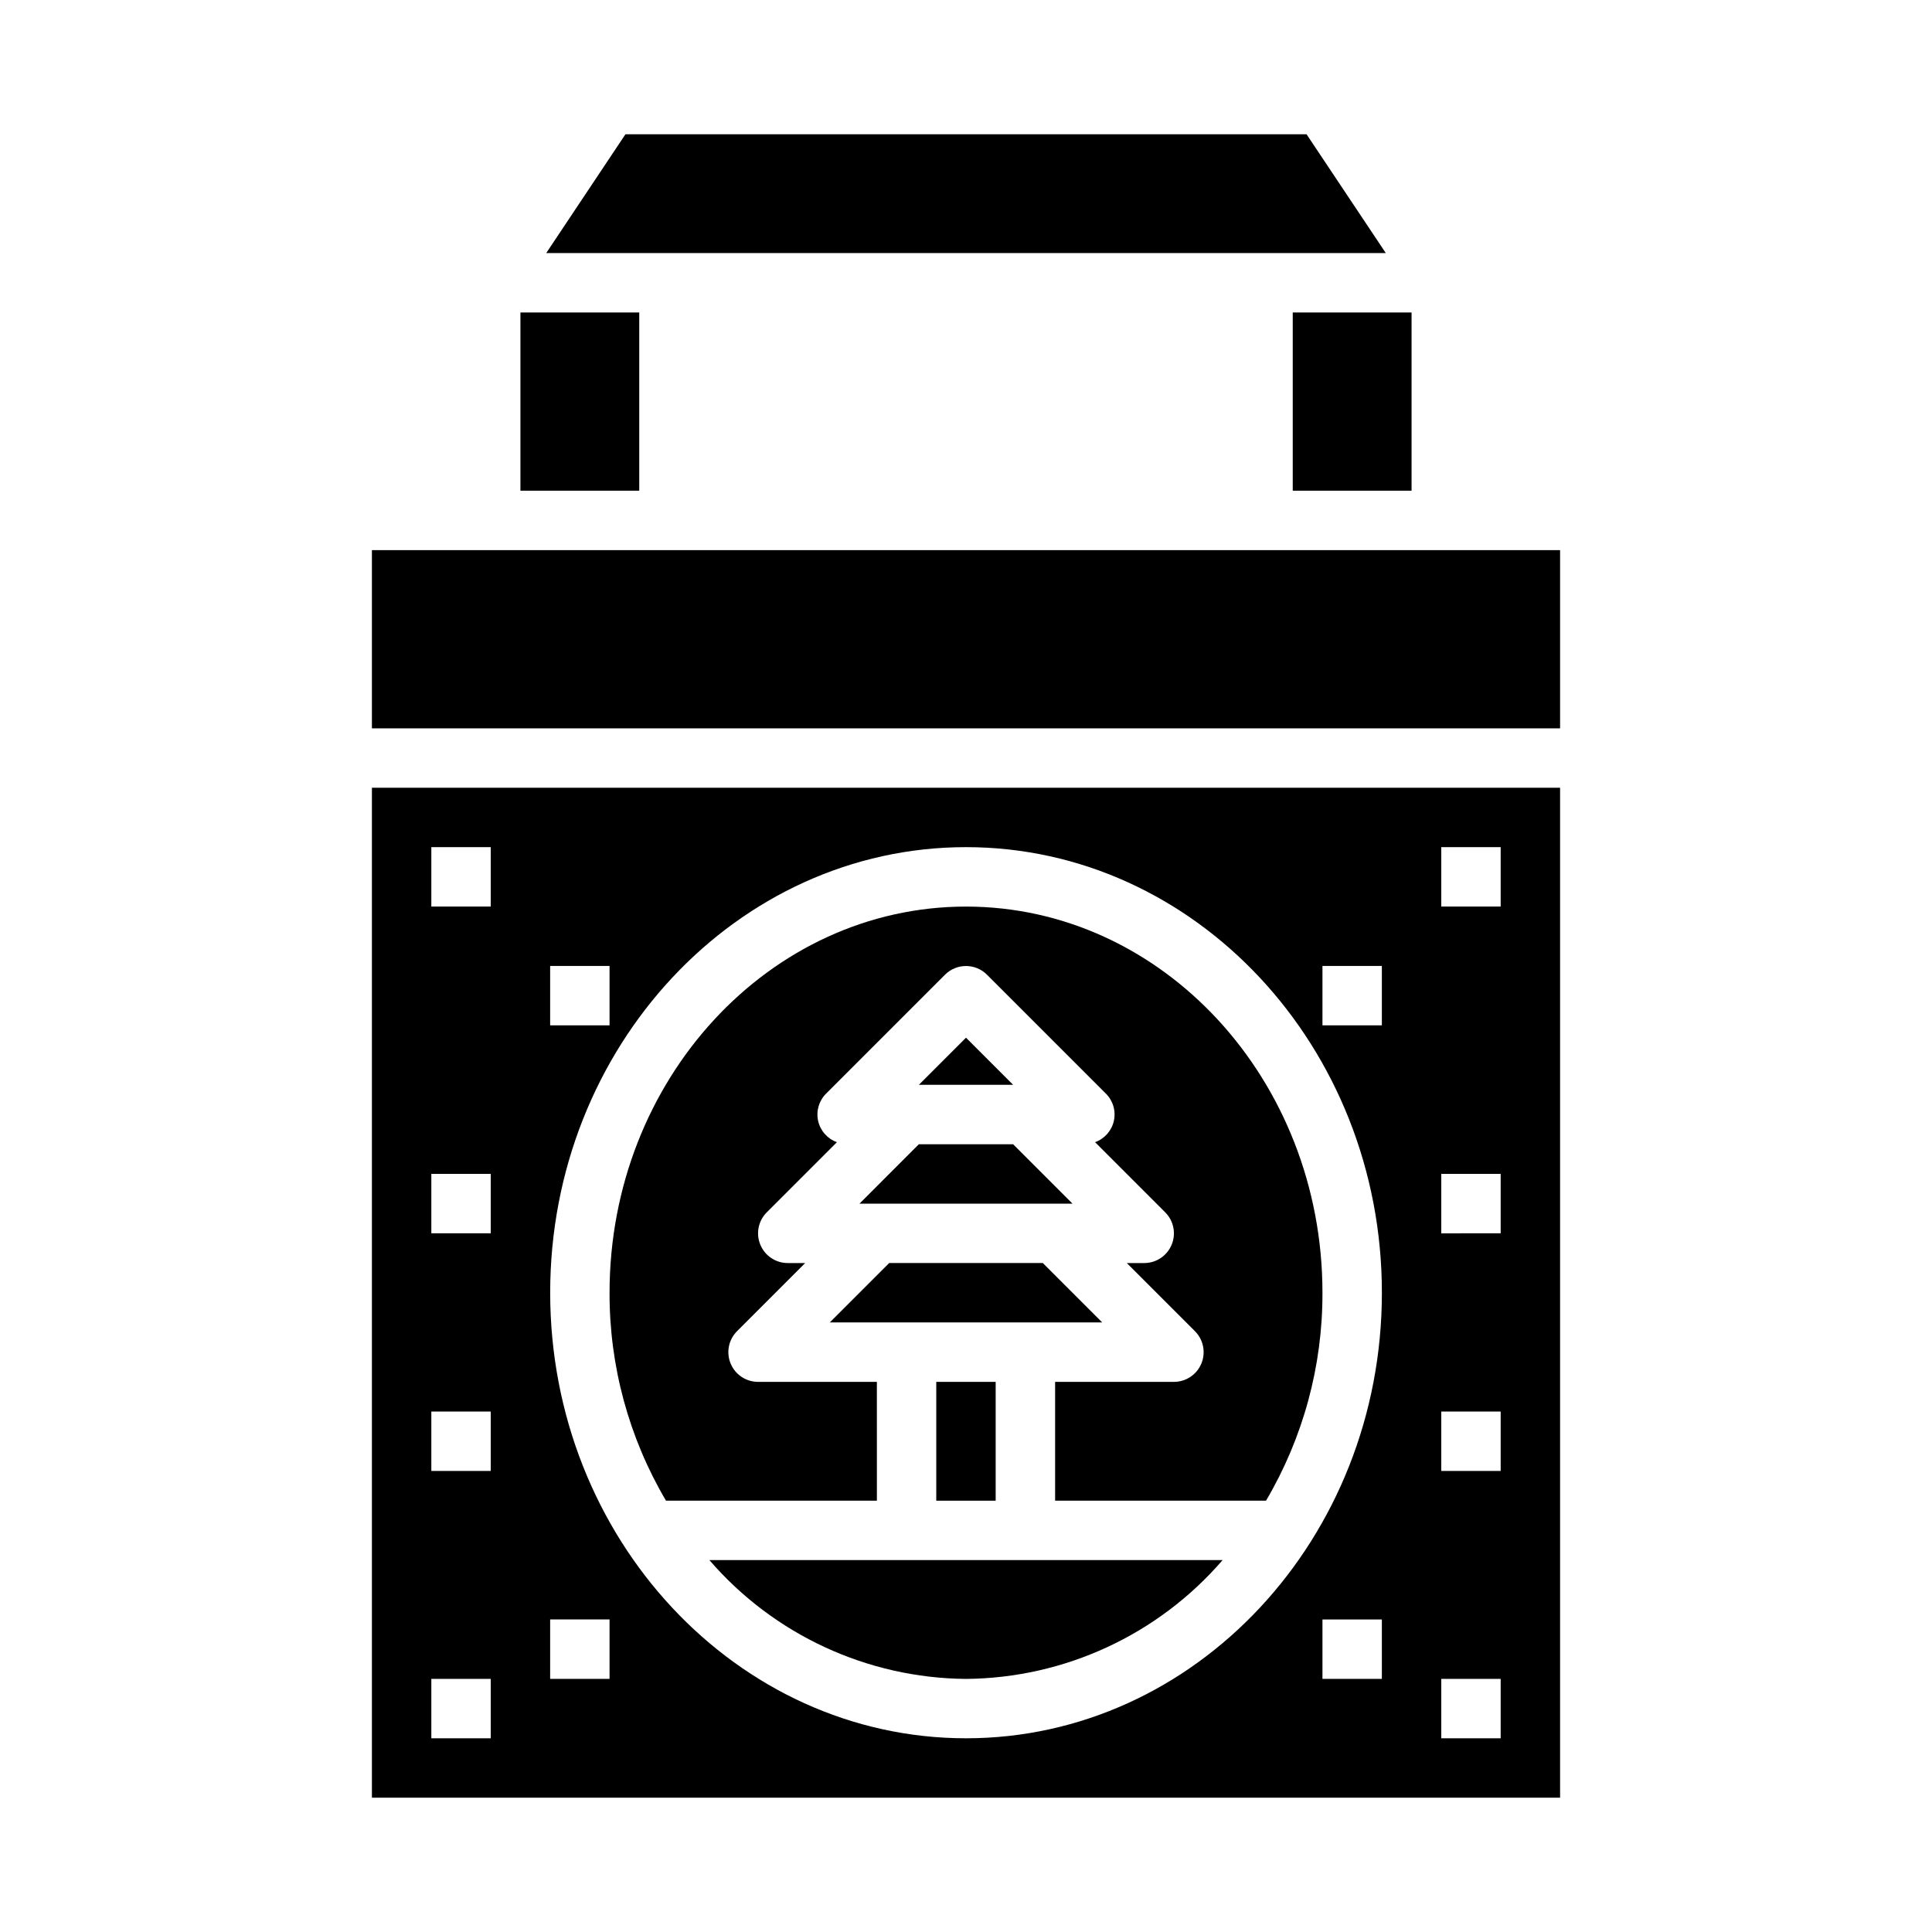
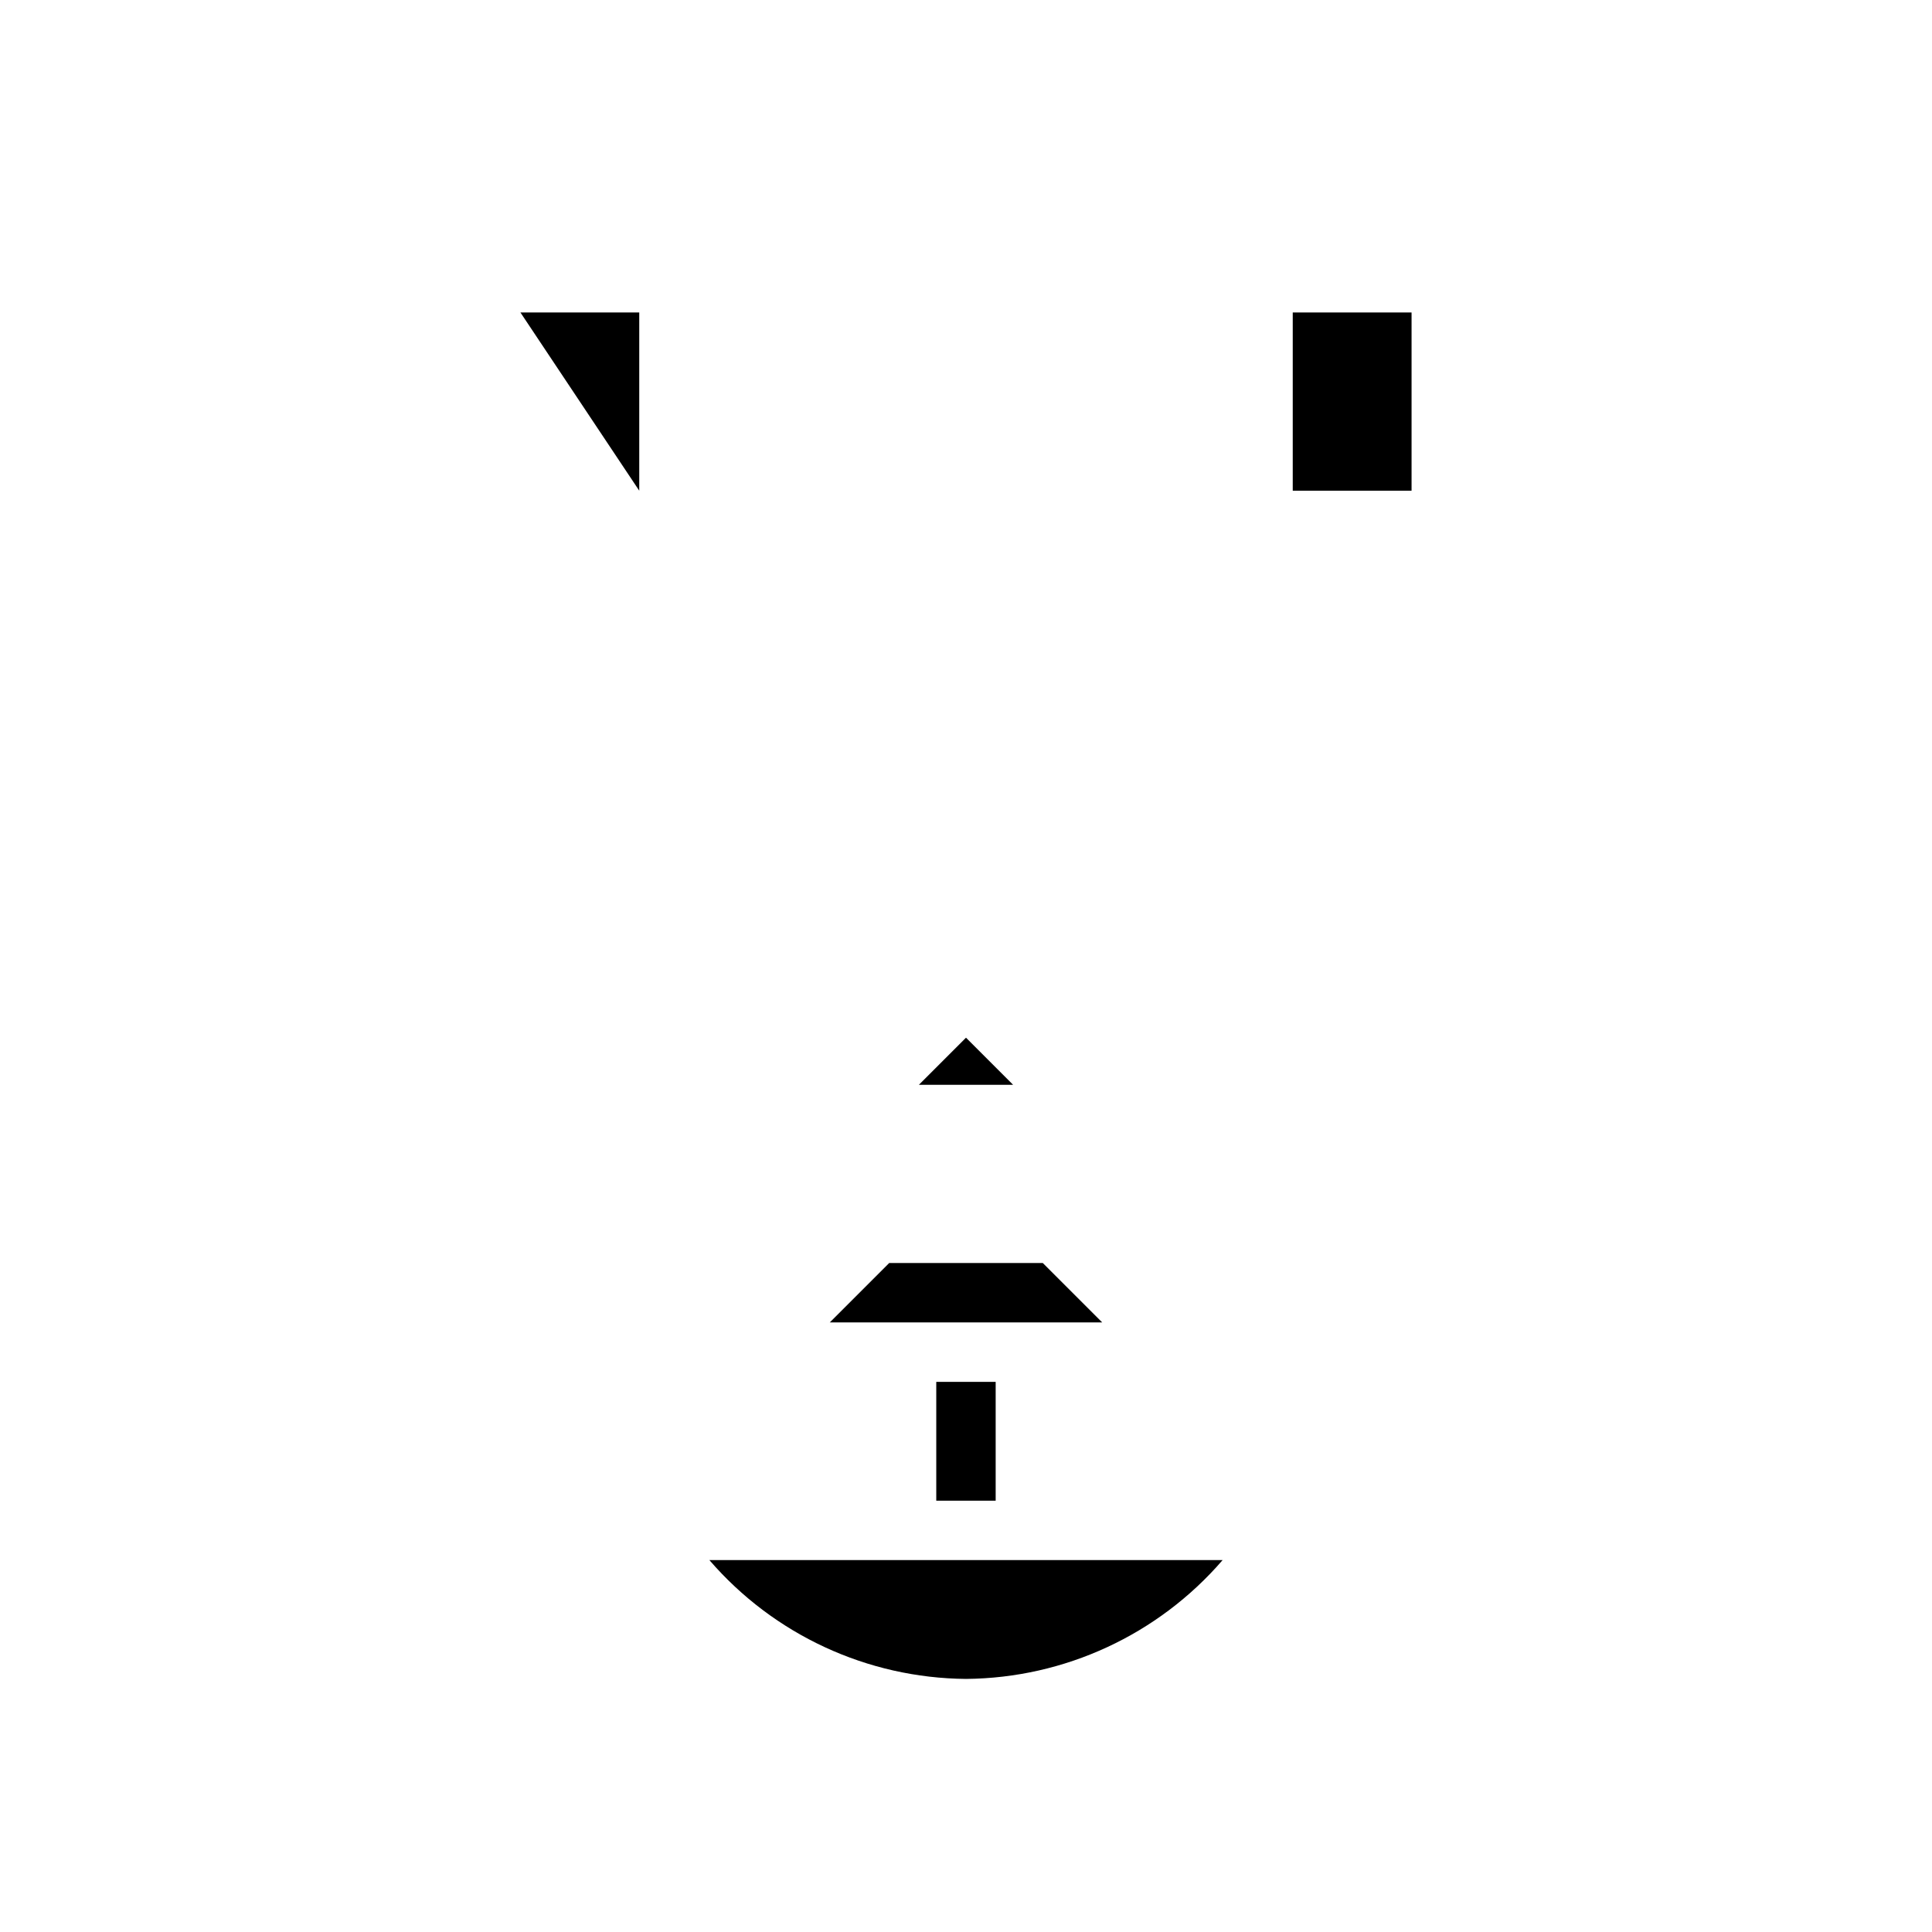
<svg xmlns="http://www.w3.org/2000/svg" fill="#000000" width="800px" height="800px" version="1.1" viewBox="144 144 512 512">
  <g>
    <path d="m392.12 510.21h15.742v31.488h-15.742z" />
    <path d="m400 419-12.488 12.488h24.973z" />
    <path d="m400 588.93c26.141-0.219 50.922-11.695 68.004-31.488h-136.01c17.082 19.793 41.863 31.27 68.008 31.488z" />
    <path d="m436.1 494.46-15.746-15.742h-40.715l-15.742 15.742z" />
-     <path d="m371.77 462.98h56.457l-15.742-15.746h-24.973z" />
-     <path d="m281.92 226.81h31.488v47.23h-31.488z" />
-     <path d="m490.25 179.58h-180.5l-20.996 31.488h222.5z" />
+     <path d="m281.92 226.81h31.488v47.23z" />
    <path d="m486.59 226.81h31.488v47.23h-31.488z" />
-     <path d="m242.56 289.79h314.88v47.23h-314.88z" />
-     <path d="m242.56 620.41h314.88v-267.65h-314.88zm267.65-31.488h-15.746v-15.742h15.742zm15.742-220.42h15.742v15.742l-15.742 0.004zm0 86.594h15.742v15.742l-15.742 0.004zm0 62.977h15.742v15.742l-15.742 0.004zm0 70.848h15.742v15.742l-15.742 0.004zm-31.488-188.93h15.742v15.742h-15.742zm-204.67 0h15.742v15.742h-15.742zm110.21-31.488c60.773 0 110.21 52.973 110.21 118.08 0.004 65.105-49.434 118.08-110.2 118.08-60.773 0-110.21-52.973-110.21-118.08s49.438-118.08 110.21-118.08zm-110.21 204.67h15.742v15.742h-15.742zm-31.488-204.67h15.742v15.742h-15.742zm0 86.594h15.742v15.742h-15.742zm0 62.977h15.742v15.742h-15.742zm0 70.848h15.742v15.742h-15.742z" />
-     <path d="m376.38 510.21h-31.488c-3.184 0-6.055-1.918-7.269-4.859-1.219-2.941-0.547-6.328 1.703-8.578l18.051-18.051h-4.613c-3.184 0-6.051-1.918-7.269-4.859s-0.547-6.328 1.703-8.578l18.594-18.594c-2.523-0.906-4.406-3.043-4.984-5.66-0.578-2.617 0.23-5.352 2.137-7.234l31.488-31.488c3.074-3.074 8.055-3.074 11.129 0l31.488 31.488c1.91 1.883 2.715 4.617 2.137 7.234-0.578 2.617-2.461 4.754-4.984 5.66l18.594 18.594c2.25 2.25 2.922 5.637 1.703 8.578-1.215 2.941-4.086 4.859-7.269 4.859h-4.613l18.051 18.051c2.25 2.25 2.926 5.637 1.707 8.578s-4.09 4.859-7.273 4.859h-31.488v31.488h55.895c9.844-16.691 15.012-35.727 14.953-55.105 0-56.426-42.375-102.34-94.465-102.34-52.086 0-94.461 45.91-94.461 102.34-0.055 19.379 5.109 38.414 14.957 55.105h55.891z" />
  </g>
</svg>